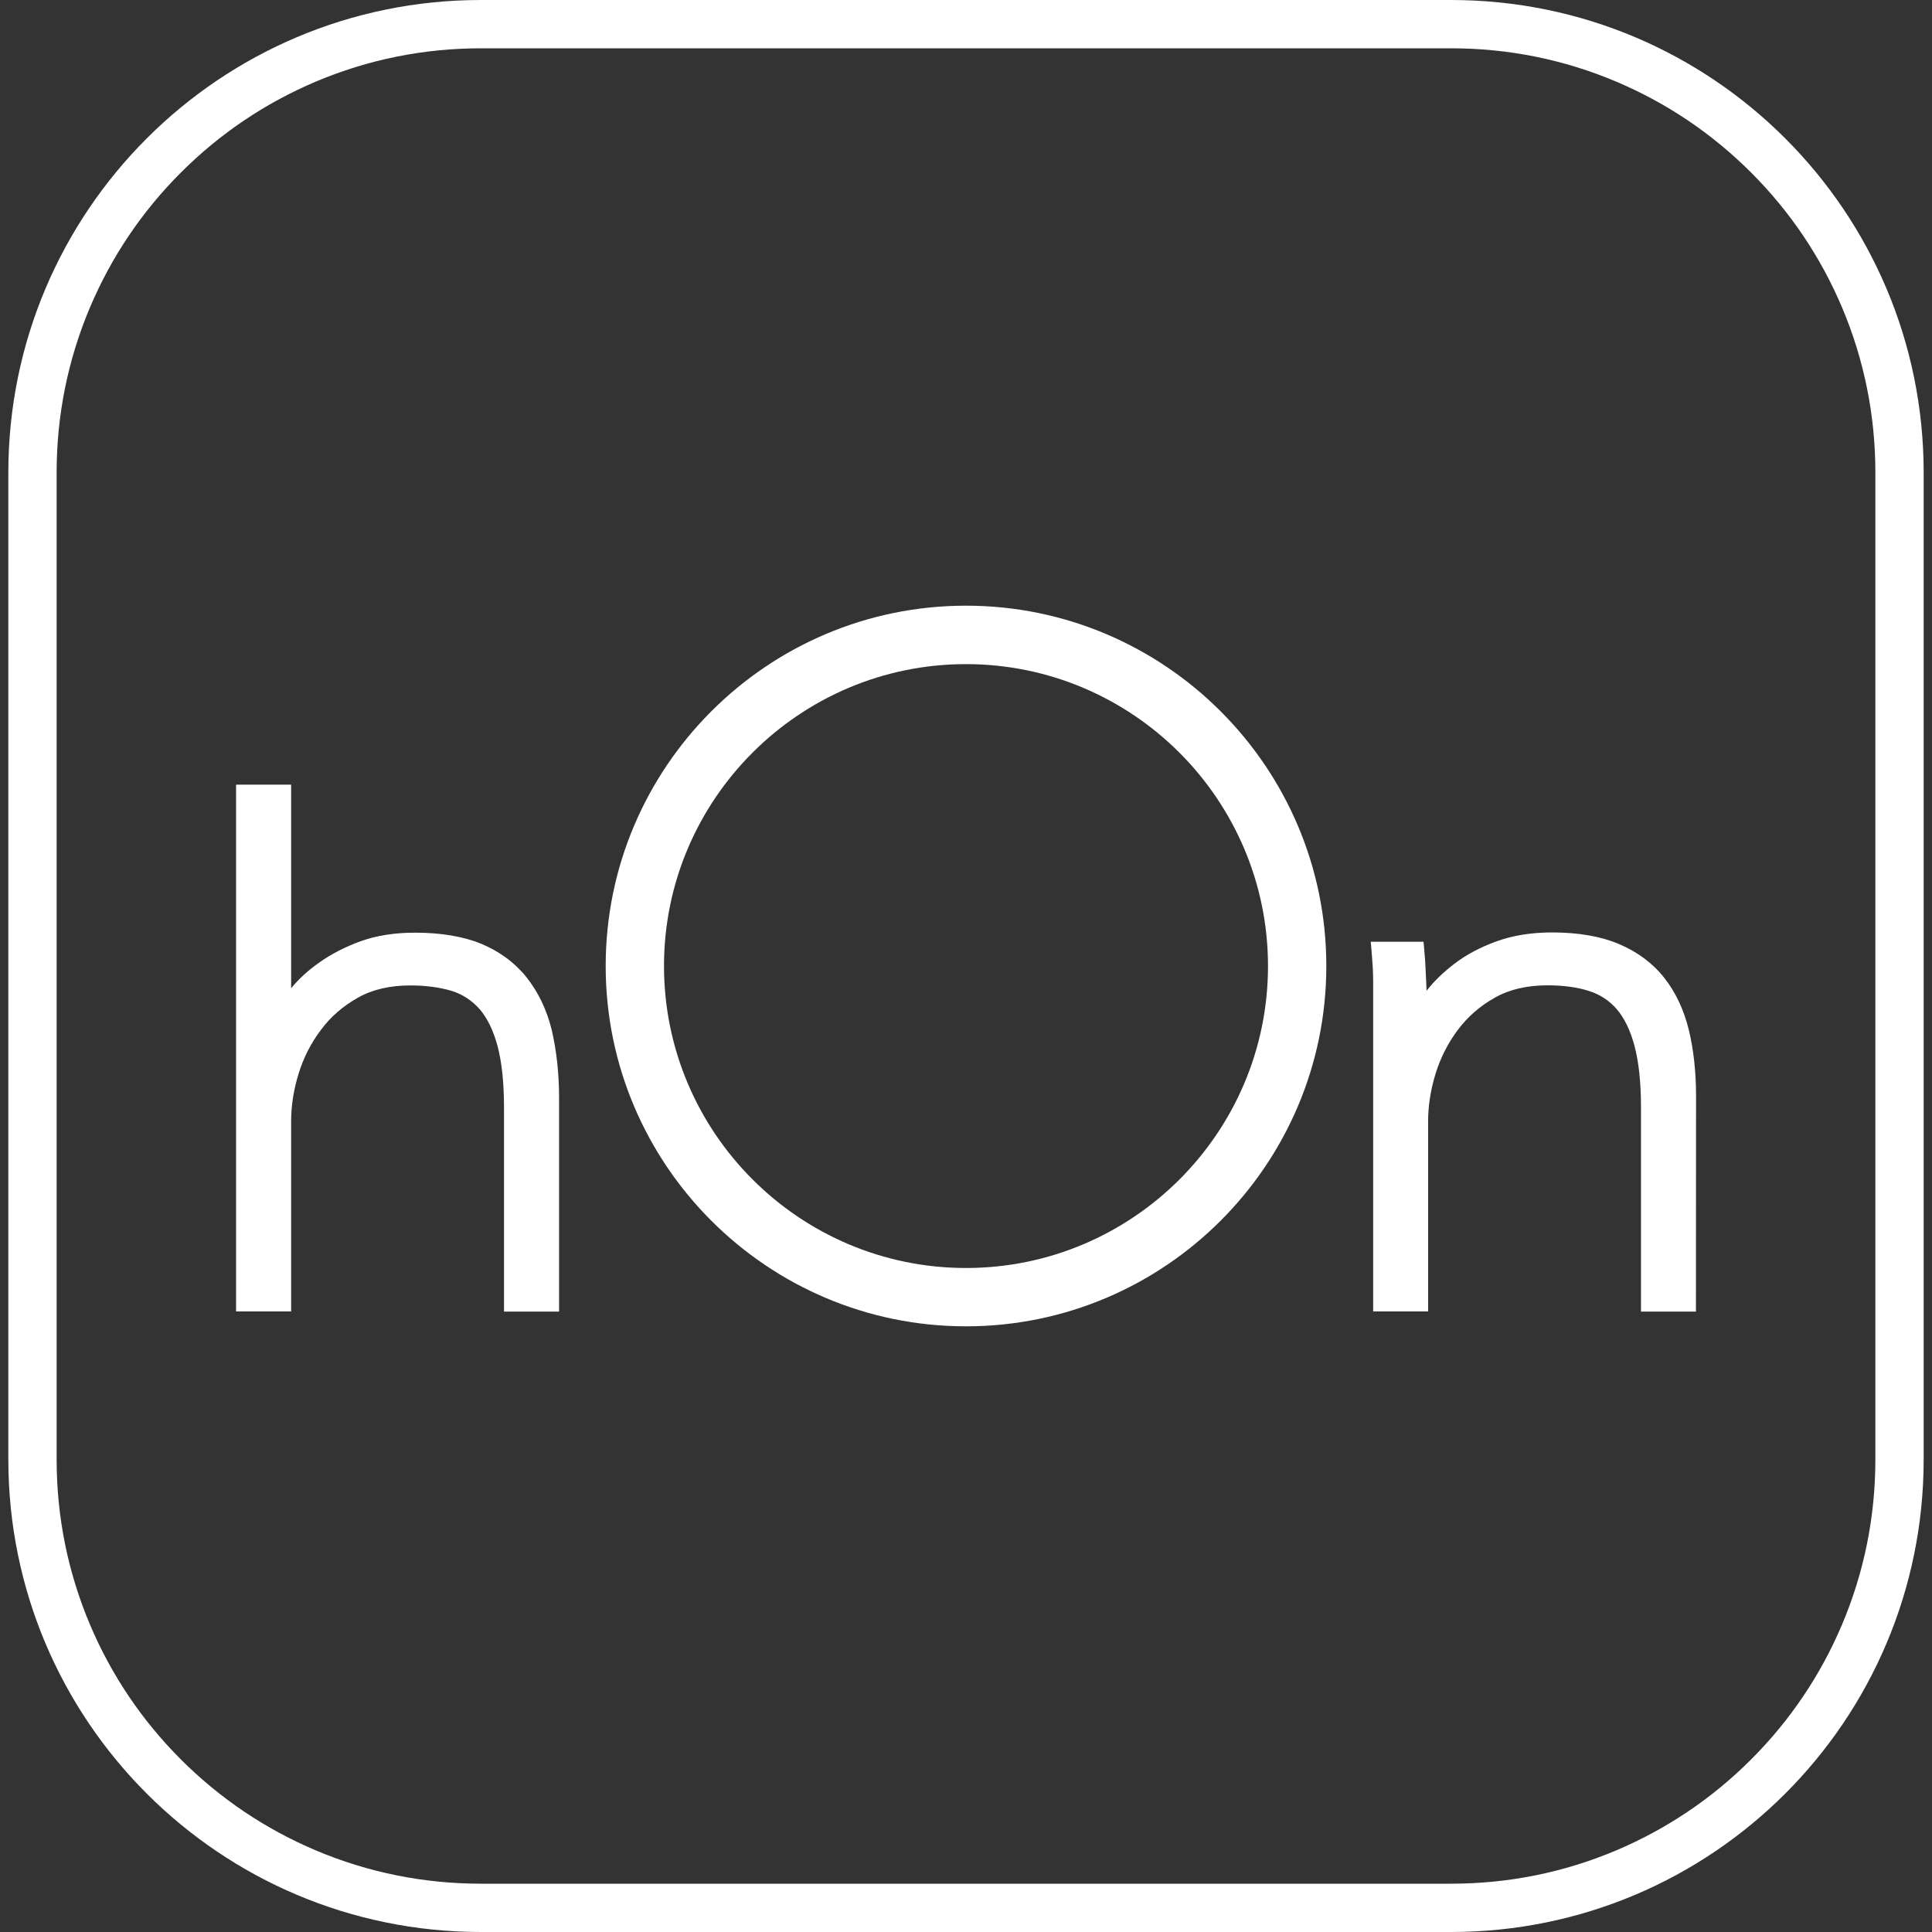
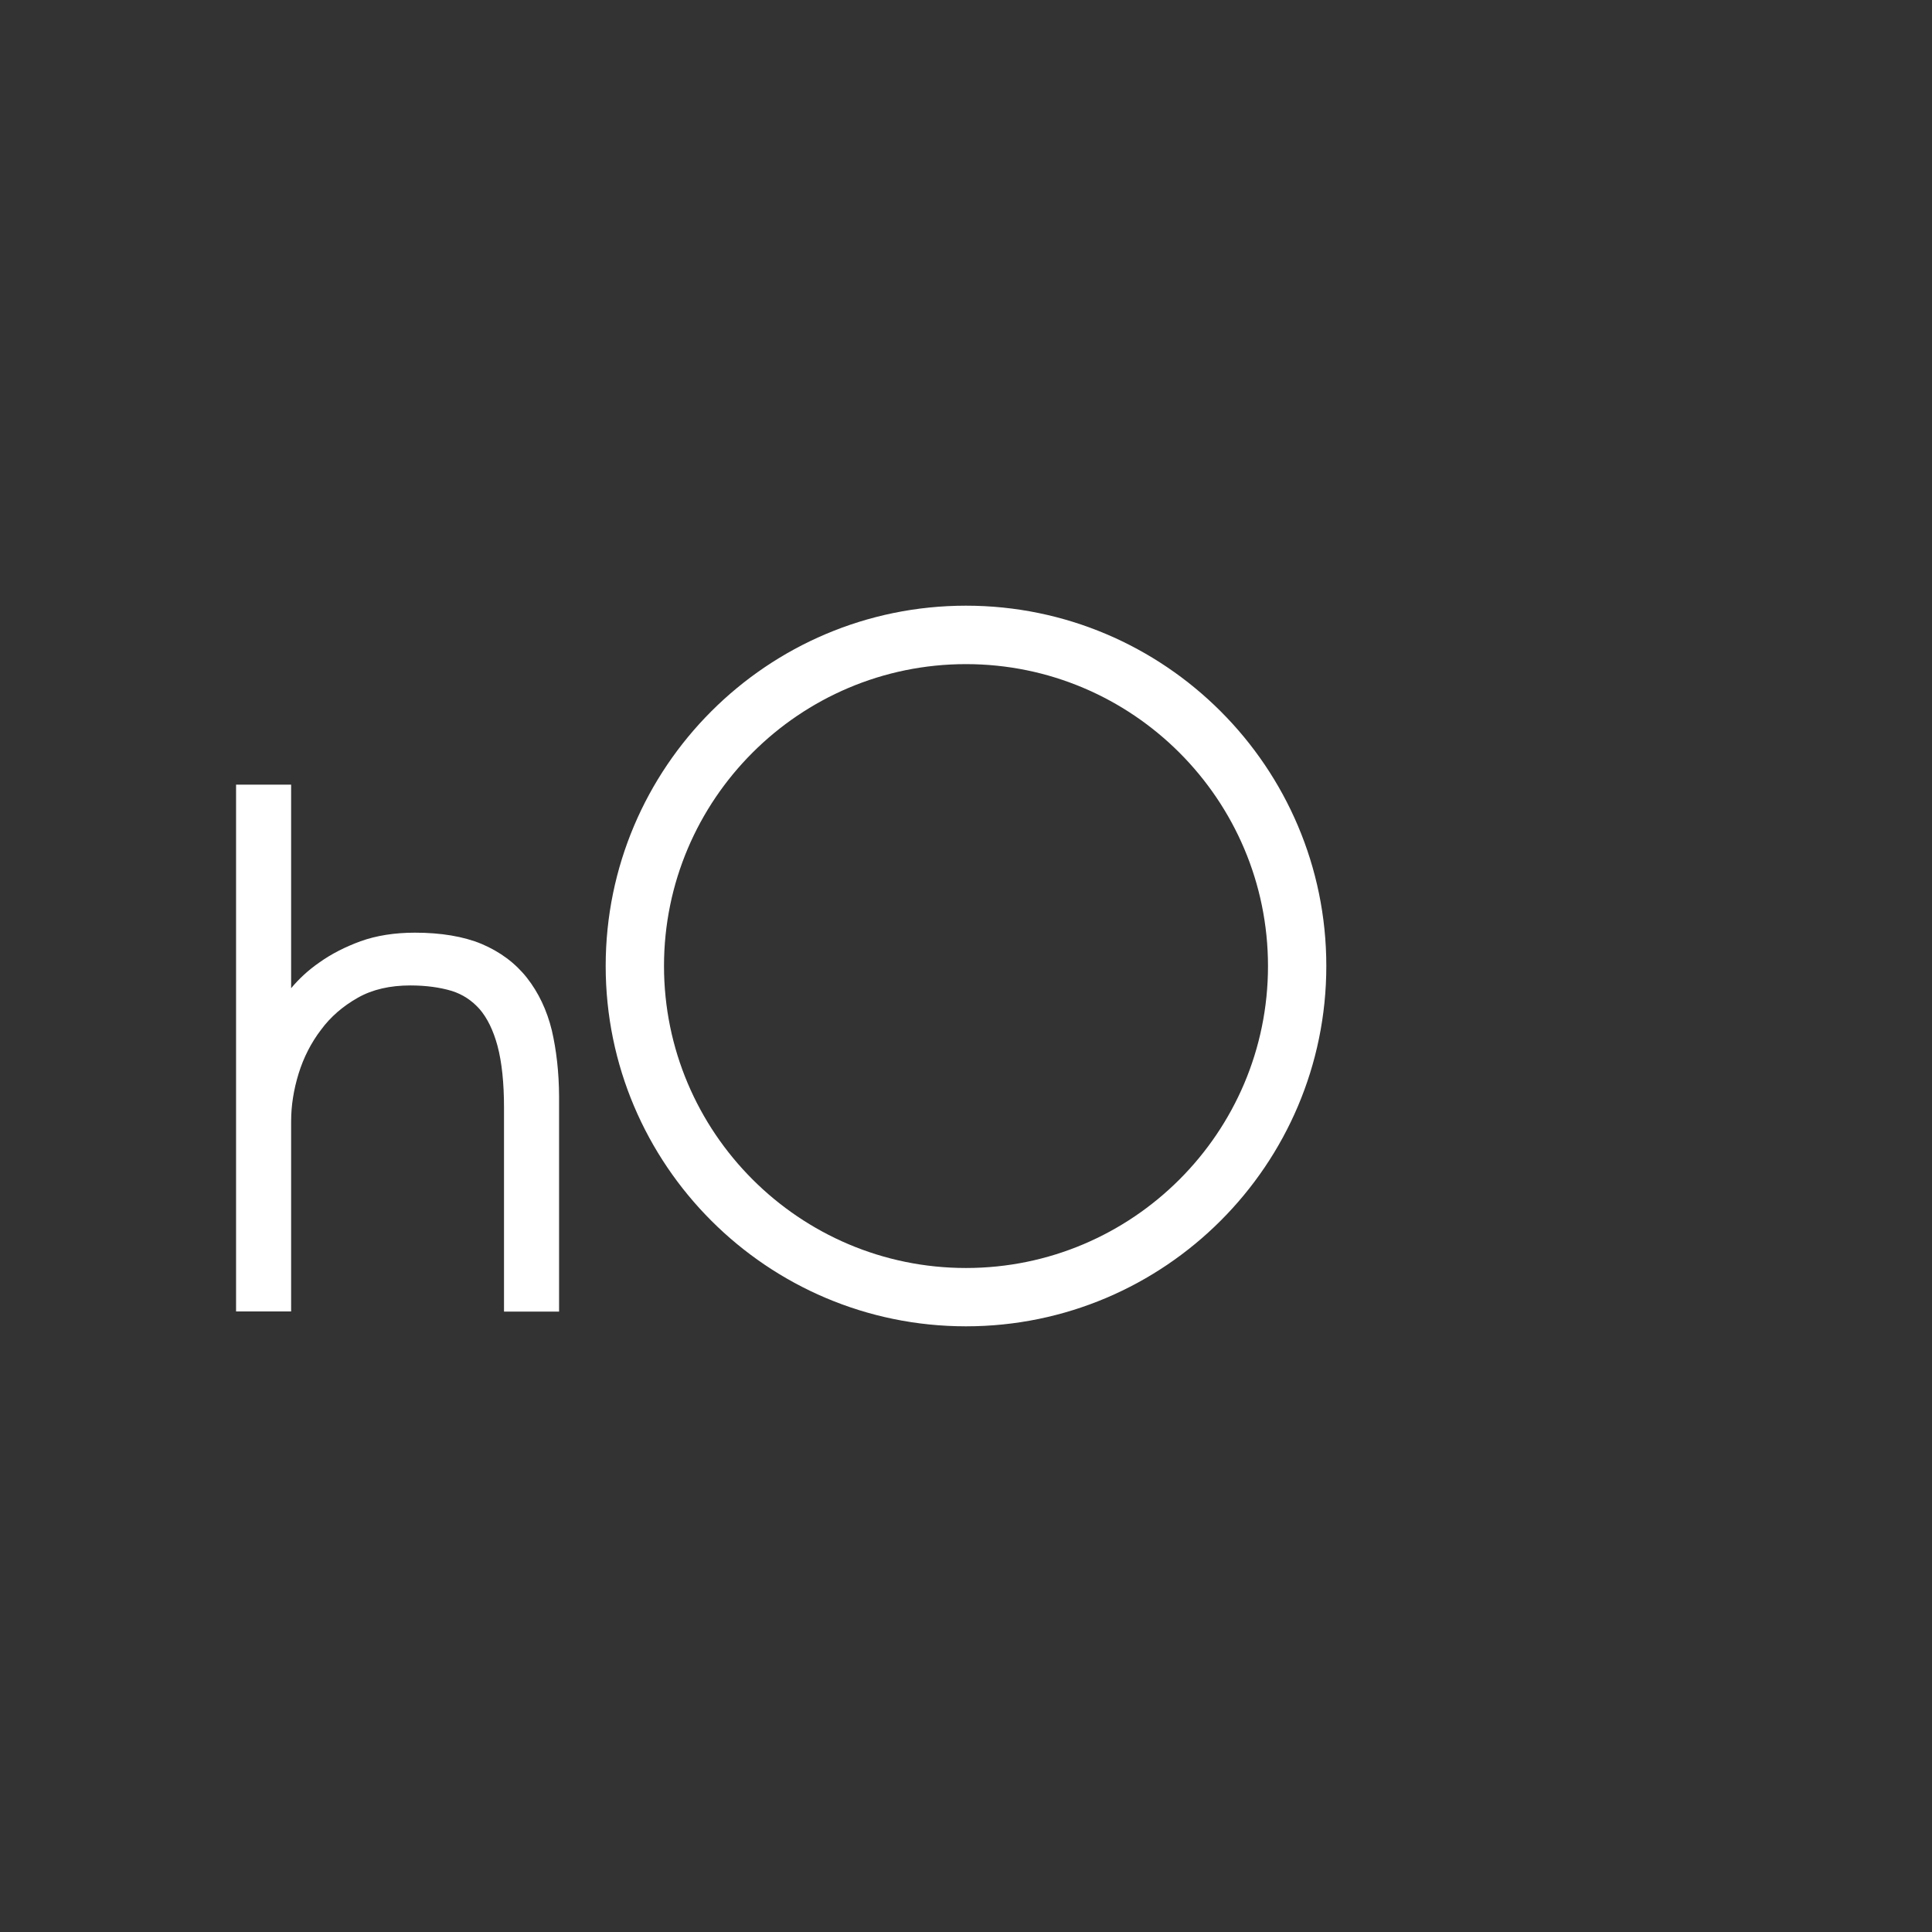
<svg xmlns="http://www.w3.org/2000/svg" version="1.1" x="0px" y="0px" viewBox="0 0 1600 1600" style="enable-background:new 0 0 1600 1600;" xml:space="preserve">
  <rect x="0" y="0" width="1600" height="1600" fill="#333333" stroke="none" />
  <style type="text/css">
	.st0{display:none;}
	.st1{display:inline;stroke:#FFFFFF;stroke-miterlimit:10;}
	.st2{fill:#FFFFFF;}
</style>
  <g id="Layer_2" class="st0">
-     <rect x="-99.3" y="-41.5" class="st1" width="1846.3" height="1708.7" />
-   </g>
+     </g>
  <g id="Layer_1">
    <g>
-       <path class="st2" d="M1201.7,40c47.5,0,93.5,9.3,136.8,27.6c41.8,17.7,79.4,43,111.7,75.3c32.3,32.3,57.6,69.9,75.3,111.7    c18.3,43.3,27.6,89.3,27.6,136.8v817.2c0,47.5-9.3,93.5-27.6,136.8c-17.7,41.8-43,79.4-75.3,111.7s-69.9,57.6-111.7,75.3    c-43.3,18.3-89.3,27.6-136.8,27.6H398.3c-47.5,0-93.5-9.3-136.8-27.6c-41.8-17.7-79.4-43-111.7-75.3s-57.6-69.9-75.3-111.7    c-18.3-43.3-27.6-89.3-27.6-136.8V391.4c0-47.5,9.3-93.5,27.6-136.8c17.7-41.8,43-79.4,75.3-111.7c32.3-32.3,69.9-57.6,111.7-75.3    C304.8,49.3,350.8,40,398.3,40H1201.7 M1201.7,0H398.3C182.1,0,6.9,175.2,6.9,391.4v817.2c0,216.2,175.2,391.4,391.4,391.4h803.4    c216.2,0,391.4-175.2,391.4-391.4V391.4C1593.1,175.2,1417.9,0,1201.7,0L1201.7,0z" />
-     </g>
-     <path class="st2" d="M1404.5,1086.2H1359V917.3c0-20.5-1.8-37.8-5.4-51.2c-3.4-12.8-8.4-23.1-14.8-30.5c-6.3-7.2-13.9-12.1-23.1-15   c-9.8-3.1-21.3-4.6-34.2-4.6c-16.9,0-31.5,3.4-43.5,10.2c-12.3,6.9-22.6,15.9-30.6,26.6c-8.2,10.9-14.4,23.1-18.5,36.3   c-4.1,13.3-6.2,26.6-6.2,39.5v157.5h-45.5V813.9c0-4.2-0.1-8.3-0.3-12.1c-0.3-3.8-0.5-8-0.9-12.5l-0.8-9.4h43.7l0.7,7.8   c0.4,4.7,0.8,9,0.9,12.8l0.6,12.3c0.1,2.4,0.2,5,0.3,7.7c6.3-8,14-15.4,23-22.3c9.6-7.4,21.2-13.6,34.6-18.5   c13.5-4.9,29-7.5,46.4-7.5c21.6,0,40.2,3.2,55.1,9.5c15.3,6.4,28,15.8,37.7,28c9.5,12,16.4,26.7,20.5,43.6   c3.9,16.3,5.9,34.6,5.9,54.5L1404.5,1086.2L1404.5,1086.2z" />
+       </g>
    <path class="st2" d="M457,853.3c-4.1-16.8-11.1-31.4-20.6-43.5c-9.7-12.3-22.3-21.6-37.6-28.1c-15-6.2-33.6-9.3-55.2-9.3   c-16.8,0-31.9,2.4-45,7.1c-12.8,4.7-24.2,10.5-34,17.5c-9.3,6.4-17.1,13.7-23.5,21.4V649.8h-45.6v436.3h45.6V928.6   c0-13,2.1-26.2,6.2-39.5s10.4-25.6,18.5-36.2c8-10.9,18.3-19.7,30.5-26.6c12.1-6.9,26.8-10.2,43.5-10.2c13,0,24.5,1.6,34.2,4.5   c9.3,2.9,16.8,8,23.1,15c6.4,7.4,11.4,17.6,14.9,30.5c3.6,13.5,5.4,30.7,5.4,51.3v168.8H463V907.9   C462.9,888.1,460.8,869.7,457,853.3" />
    <path class="st2" d="M800,1050.1c-137.9,0-250.1-112.2-250.1-250.1S662.1,550,800,550s250.1,112.2,250.1,250.1   S937.9,1050.1,800,1050.1 M800,501.6c-164.6,0-298.4,133.8-298.4,298.4s133.8,298.4,298.4,298.4s298.4-133.9,298.4-298.4   S964.6,501.6,800,501.6" />
  </g>
</svg>